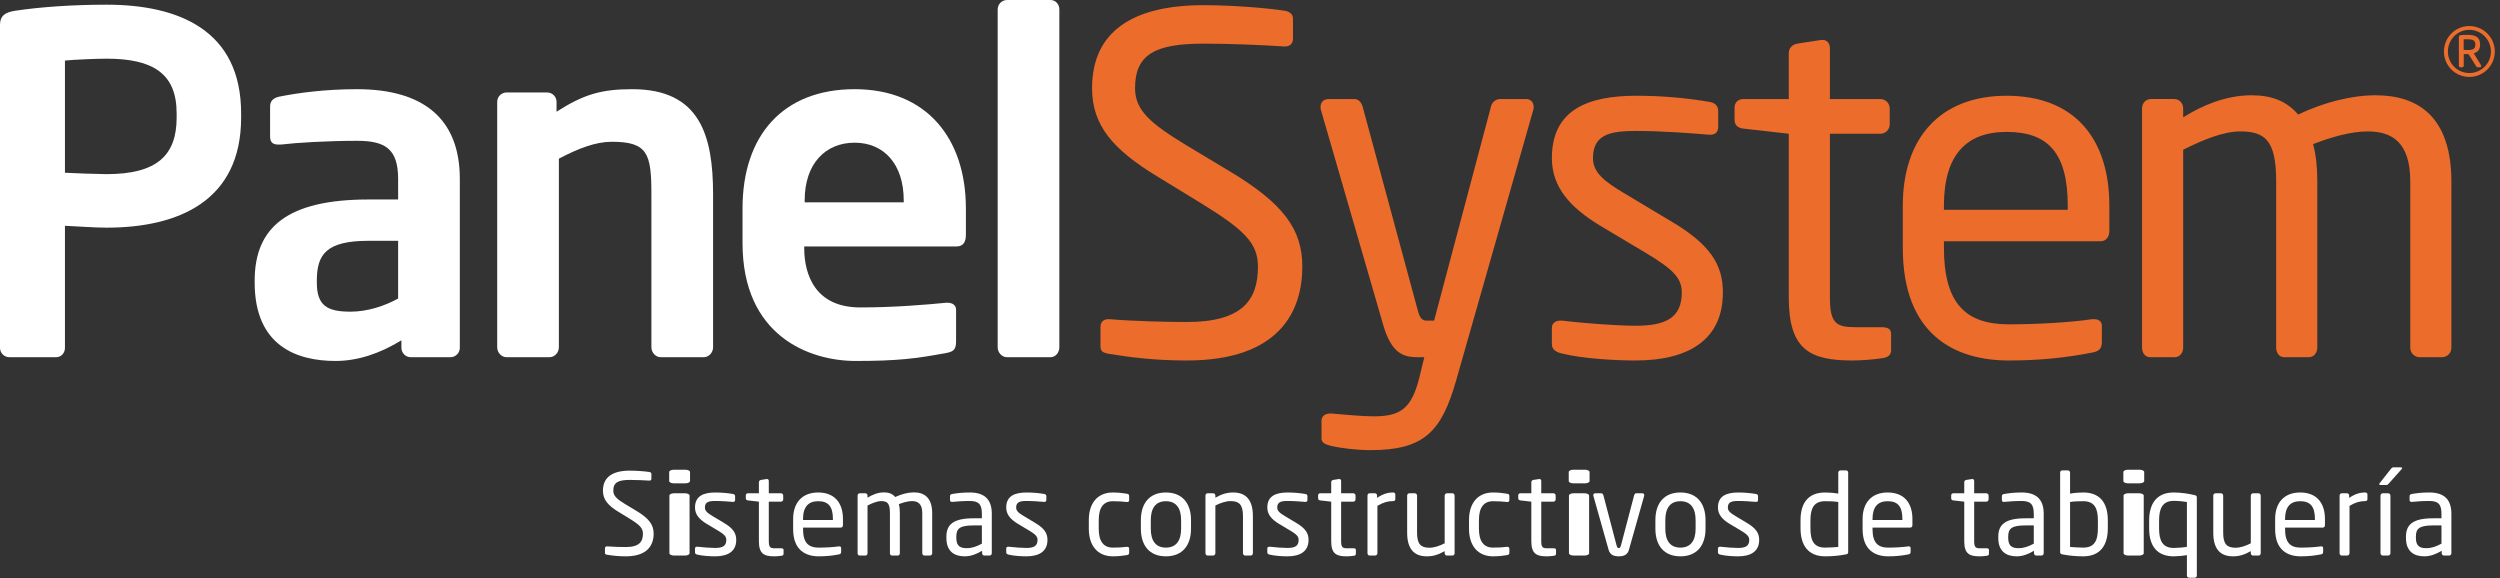
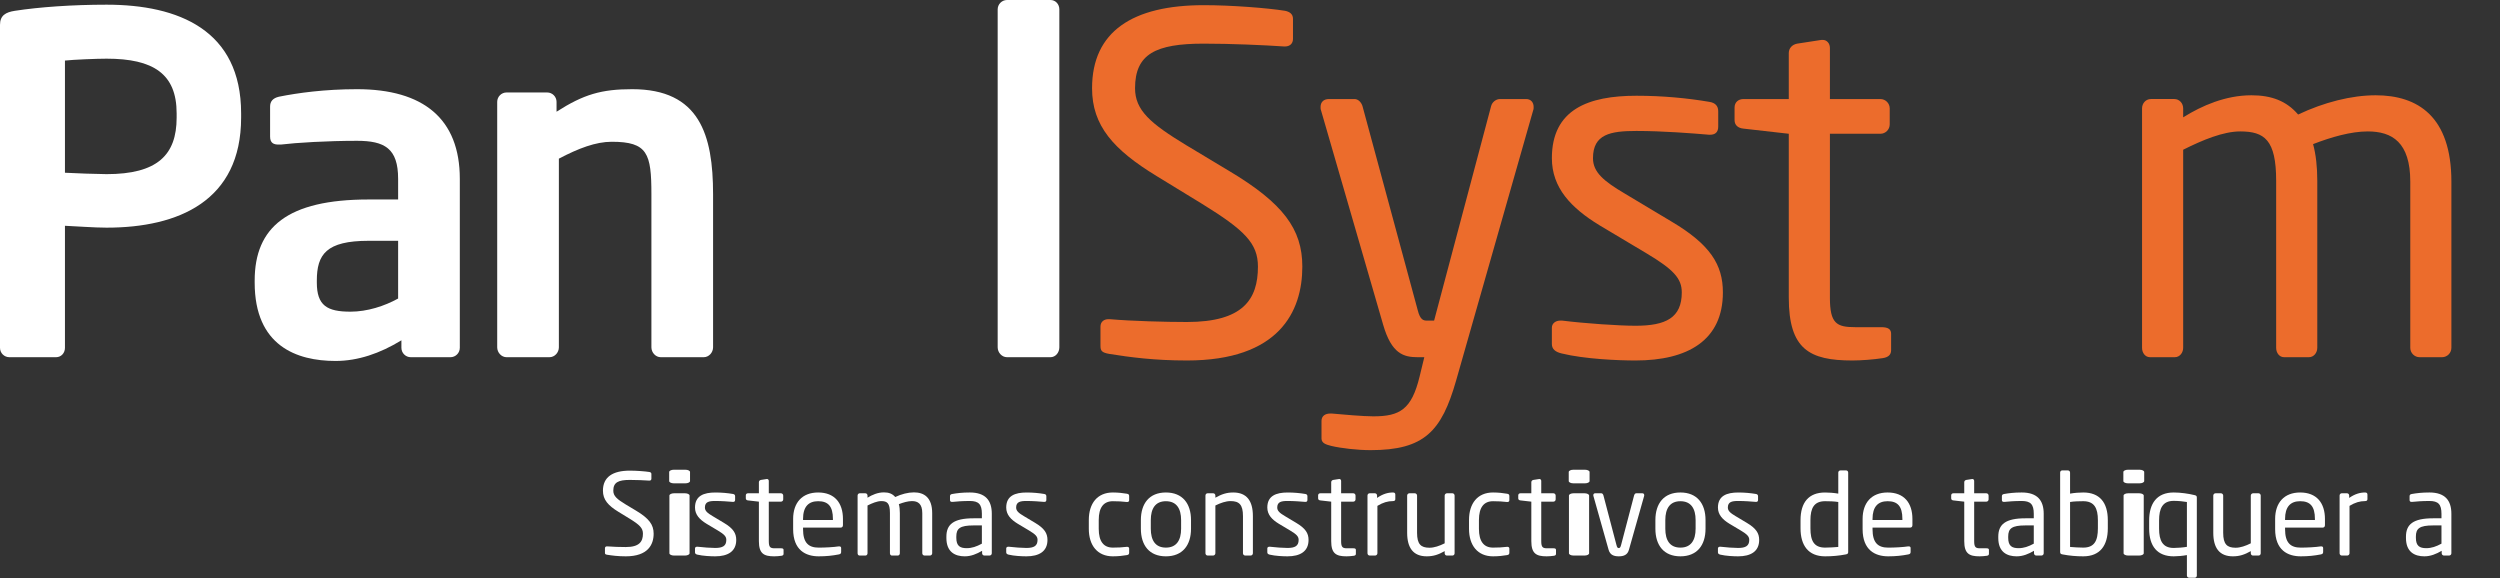
<svg xmlns="http://www.w3.org/2000/svg" width="160px" height="37px" viewBox="0 0 160 37" version="1.1">
  <rect x="0" y="0" width="160" height="37" fill="#333333" stroke="none" />
  <title>Group 2</title>
  <g id="Desktop" stroke="none" stroke-width="1" fill="none" fill-rule="evenodd">
    <g id="HOME-" transform="translate(-1050, -78)">
      <g id="Group" transform="translate(1050, 78)">
        <g id="Group-2">
          <g id="Group-91">
            <path d="M41.833,34.156 C41.833,33.577 41.537,33.178 40.701,32.678 L40.037,32.28 C39.489,31.947 39.251,31.744 39.251,31.403 C39.251,30.874 39.568,30.715 40.311,30.715 C40.73,30.715 41.234,30.737 41.552,30.759 L41.566,30.759 C41.638,30.759 41.689,30.715 41.689,30.643 L41.689,30.332 C41.689,30.259 41.638,30.223 41.566,30.208 C41.292,30.164 40.737,30.121 40.311,30.121 C39.215,30.121 38.588,30.527 38.588,31.403 C38.588,31.983 38.92,32.353 39.583,32.759 L40.282,33.186 C40.939,33.591 41.148,33.795 41.148,34.156 C41.148,34.663 40.917,35.011 40.052,35.011 C39.72,35.011 39.194,34.997 38.861,34.968 L38.84,34.968 C38.775,34.968 38.717,35.004 38.717,35.084 L38.717,35.373 C38.717,35.453 38.732,35.482 38.855,35.504 C39.172,35.554 39.547,35.605 40.052,35.605 C41.473,35.605 41.833,34.852 41.833,34.156" id="Fill-1" fill="#FFFFFF" />
            <path d="M44.162,30.788 L44.162,30.208 C44.162,30.129 44.029,30.063 43.869,30.063 L43.121,30.063 C42.96,30.063 42.828,30.129 42.828,30.208 L42.828,30.788 C42.828,30.867 42.96,30.933 43.121,30.933 L43.869,30.933 C44.029,30.933 44.162,30.867 44.162,30.788 M44.132,35.41 L44.132,31.715 C44.132,31.635 44,31.57 43.84,31.57 L43.136,31.57 C42.974,31.57 42.842,31.635 42.842,31.715 L42.842,35.41 C42.842,35.489 42.974,35.555 43.136,35.555 L43.84,35.555 C44,35.555 44.132,35.489 44.132,35.41" id="Fill-3" fill="#FFFFFF" />
            <path d="M47.119,34.555 C47.119,34.128 46.925,33.816 46.326,33.461 L45.612,33.034 C45.28,32.838 45.114,32.7 45.114,32.483 C45.114,32.113 45.381,32.062 45.785,32.062 C46.189,32.062 46.651,32.099 46.903,32.121 L46.925,32.121 C46.996,32.121 47.047,32.084 47.047,31.998 L47.047,31.758 C47.047,31.679 47.003,31.628 46.91,31.614 C46.571,31.556 46.189,31.52 45.785,31.52 C45.042,31.52 44.48,31.729 44.48,32.483 C44.48,32.939 44.775,33.251 45.215,33.519 L45.944,33.954 C46.355,34.2 46.484,34.337 46.484,34.555 C46.484,34.946 46.239,35.069 45.771,35.069 C45.511,35.069 44.984,35.033 44.638,34.99 L44.609,34.99 C44.537,34.99 44.48,35.033 44.48,35.098 L44.48,35.351 C44.48,35.431 44.537,35.475 44.631,35.497 C44.984,35.583 45.504,35.605 45.771,35.605 C46.578,35.605 47.119,35.294 47.119,34.555" id="Fill-5" fill="#FFFFFF" />
            <path d="M50.148,35.446 L50.148,35.192 C50.148,35.12 50.097,35.091 49.997,35.091 L49.593,35.091 C49.304,35.091 49.203,35.033 49.203,34.634 L49.203,32.106 L49.982,32.106 C50.062,32.106 50.126,32.041 50.126,31.962 L50.126,31.715 C50.126,31.636 50.062,31.57 49.982,31.57 L49.203,31.57 L49.203,30.78 C49.203,30.708 49.153,30.657 49.095,30.657 L49.073,30.657 L48.698,30.715 C48.619,30.73 48.569,30.787 48.569,30.86 L48.569,31.57 L47.869,31.57 C47.789,31.57 47.732,31.621 47.732,31.7 L47.732,31.896 C47.732,31.976 47.789,32.019 47.869,32.026 L48.569,32.106 L48.569,34.634 C48.569,35.431 48.886,35.605 49.549,35.605 C49.686,35.605 49.874,35.59 50.018,35.569 C50.112,35.555 50.148,35.511 50.148,35.446" id="Fill-7" fill="#FFFFFF" />
            <path d="M53.949,33.606 L53.949,33.215 C53.949,32.186 53.415,31.519 52.362,31.519 C51.33,31.519 50.761,32.179 50.761,33.215 L50.761,33.866 C50.761,35.214 51.569,35.605 52.398,35.605 C52.881,35.605 53.277,35.562 53.689,35.482 C53.805,35.46 53.833,35.409 53.833,35.316 L53.833,35.069 C53.833,34.997 53.775,34.968 53.718,34.968 L53.682,34.968 C53.35,35.018 52.816,35.048 52.398,35.048 C51.734,35.048 51.395,34.728 51.395,33.866 L51.395,33.765 L53.812,33.765 C53.898,33.765 53.949,33.7 53.949,33.606 L53.949,33.606 Z M53.307,33.28 L51.395,33.28 L51.395,33.215 C51.395,32.432 51.742,32.077 52.362,32.077 C52.997,32.077 53.307,32.396 53.307,33.215 L53.307,33.28 Z" id="Fill-9" fill="#FFFFFF" />
            <path d="M59.66,35.41 L59.66,32.845 C59.66,31.838 59.141,31.512 58.492,31.512 C58.117,31.512 57.691,31.621 57.295,31.809 C57.115,31.599 56.883,31.512 56.574,31.512 C56.177,31.512 55.809,31.671 55.521,31.853 L55.521,31.715 C55.521,31.636 55.463,31.57 55.384,31.57 L55.023,31.57 C54.944,31.57 54.886,31.636 54.886,31.715 L54.886,35.41 C54.886,35.489 54.936,35.555 55.008,35.555 L55.391,35.555 C55.47,35.555 55.521,35.482 55.521,35.41 L55.521,32.352 C55.823,32.2 56.141,32.07 56.401,32.07 C56.776,32.07 56.956,32.2 56.956,32.831 L56.956,35.41 C56.956,35.489 57.007,35.555 57.079,35.555 L57.461,35.555 C57.54,35.555 57.59,35.482 57.59,35.41 L57.59,32.831 C57.59,32.613 57.569,32.425 57.526,32.266 C57.807,32.157 58.11,32.07 58.369,32.07 C58.744,32.07 59.026,32.237 59.026,32.845 L59.026,35.41 C59.026,35.489 59.091,35.555 59.17,35.555 L59.516,35.555 C59.595,35.555 59.66,35.489 59.66,35.41" id="Fill-11" fill="#FFFFFF" />
            <path d="M63.475,35.41 L63.475,32.881 C63.475,32.026 63.071,31.519 62.069,31.519 C61.579,31.519 61.247,31.563 60.951,31.614 C60.85,31.628 60.8,31.671 60.8,31.751 L60.8,32.005 C60.8,32.099 60.865,32.121 60.93,32.121 L60.965,32.121 C61.254,32.092 61.6,32.063 62.069,32.063 C62.632,32.063 62.84,32.273 62.84,32.881 L62.84,33.171 L62.307,33.171 C61.023,33.171 60.569,33.562 60.569,34.345 L60.569,34.432 C60.569,35.337 61.132,35.605 61.745,35.605 C62.148,35.605 62.509,35.453 62.855,35.251 L62.855,35.41 C62.855,35.489 62.92,35.555 62.999,35.555 L63.331,35.555 C63.41,35.555 63.475,35.489 63.475,35.41 L63.475,35.41 Z M62.84,34.794 C62.495,34.982 62.199,35.083 61.867,35.083 C61.449,35.083 61.204,34.946 61.204,34.424 L61.204,34.338 C61.204,33.823 61.434,33.627 62.307,33.627 L62.84,33.627 L62.84,34.794 Z" id="Fill-13" fill="#FFFFFF" />
            <path d="M67.038,34.555 C67.038,34.128 66.843,33.816 66.245,33.461 L65.531,33.034 C65.199,32.838 65.033,32.7 65.033,32.483 C65.033,32.113 65.3,32.062 65.704,32.062 C66.108,32.062 66.569,32.099 66.821,32.121 L66.843,32.121 C66.915,32.121 66.966,32.084 66.966,31.998 L66.966,31.758 C66.966,31.679 66.922,31.628 66.829,31.614 C66.49,31.556 66.108,31.52 65.704,31.52 C64.961,31.52 64.398,31.729 64.398,32.483 C64.398,32.939 64.694,33.251 65.134,33.519 L65.863,33.954 C66.274,34.2 66.403,34.337 66.403,34.555 C66.403,34.946 66.158,35.069 65.689,35.069 C65.43,35.069 64.903,35.033 64.557,34.99 L64.528,34.99 C64.456,34.99 64.398,35.033 64.398,35.098 L64.398,35.351 C64.398,35.431 64.456,35.475 64.55,35.497 C64.903,35.583 65.422,35.605 65.689,35.605 C66.497,35.605 67.038,35.294 67.038,34.555" id="Fill-15" fill="#FFFFFF" />
            <path d="M72.266,35.366 L72.266,35.105 C72.266,35.033 72.208,34.997 72.144,34.997 L72.115,34.997 C71.798,35.033 71.574,35.047 71.221,35.047 C70.636,35.047 70.319,34.656 70.319,33.845 L70.319,33.28 C70.319,32.461 70.644,32.078 71.221,32.078 C71.574,32.078 71.798,32.092 72.115,32.128 L72.144,32.128 C72.208,32.128 72.266,32.092 72.266,32.019 L72.266,31.759 C72.266,31.657 72.238,31.621 72.122,31.599 C71.884,31.556 71.552,31.519 71.221,31.519 C70.232,31.519 69.684,32.215 69.684,33.28 L69.684,33.845 C69.684,34.91 70.24,35.605 71.221,35.605 C71.56,35.605 71.884,35.569 72.122,35.526 C72.238,35.504 72.266,35.46 72.266,35.366" id="Fill-17" fill="#FFFFFF" />
            <path d="M76.225,33.837 L76.225,33.287 C76.225,32.222 75.678,31.519 74.617,31.519 C73.557,31.519 73.016,32.222 73.016,33.287 L73.016,33.837 C73.016,34.902 73.557,35.605 74.617,35.605 C75.678,35.605 76.225,34.902 76.225,33.837 L76.225,33.837 Z M75.591,33.837 C75.591,34.584 75.288,35.047 74.617,35.047 C73.939,35.047 73.651,34.576 73.651,33.837 L73.651,33.287 C73.651,32.541 73.947,32.078 74.617,32.078 C75.295,32.078 75.591,32.548 75.591,33.287 L75.591,33.837 Z" id="Fill-19" fill="#FFFFFF" />
            <path d="M80.185,35.41 L80.185,33.026 C80.185,32.063 79.795,31.519 78.93,31.519 C78.505,31.519 78.18,31.628 77.784,31.853 L77.784,31.715 C77.784,31.636 77.725,31.57 77.646,31.57 L77.286,31.57 C77.206,31.57 77.149,31.636 77.149,31.715 L77.149,35.41 C77.149,35.489 77.213,35.555 77.286,35.555 L77.639,35.555 C77.719,35.555 77.784,35.482 77.784,35.41 L77.784,32.352 C78.115,32.186 78.454,32.07 78.757,32.07 C79.305,32.07 79.55,32.295 79.55,33.026 L79.55,35.41 C79.55,35.489 79.615,35.555 79.694,35.555 L80.041,35.555 C80.12,35.555 80.185,35.489 80.185,35.41" id="Fill-21" fill="#FFFFFF" />
            <path d="M83.747,34.555 C83.747,34.128 83.553,33.816 82.954,33.461 L82.24,33.034 C81.908,32.838 81.743,32.7 81.743,32.483 C81.743,32.113 82.009,32.062 82.413,32.062 C82.817,32.062 83.279,32.099 83.531,32.121 L83.553,32.121 C83.625,32.121 83.675,32.084 83.675,31.998 L83.675,31.758 C83.675,31.679 83.632,31.628 83.538,31.614 C83.199,31.556 82.817,31.52 82.413,31.52 C81.671,31.52 81.108,31.729 81.108,32.483 C81.108,32.939 81.404,33.251 81.843,33.519 L82.572,33.954 C82.983,34.2 83.113,34.337 83.113,34.555 C83.113,34.946 82.868,35.069 82.399,35.069 C82.139,35.069 81.613,35.033 81.266,34.99 L81.237,34.99 C81.165,34.99 81.108,35.033 81.108,35.098 L81.108,35.351 C81.108,35.431 81.165,35.475 81.259,35.497 C81.613,35.583 82.132,35.605 82.399,35.605 C83.207,35.605 83.747,35.294 83.747,34.555" id="Fill-23" fill="#FFFFFF" />
            <path d="M86.776,35.446 L86.776,35.192 C86.776,35.12 86.726,35.091 86.625,35.091 L86.221,35.091 C85.932,35.091 85.832,35.033 85.832,34.634 L85.832,32.106 L86.61,32.106 C86.69,32.106 86.754,32.041 86.754,31.962 L86.754,31.715 C86.754,31.636 86.69,31.57 86.61,31.57 L85.832,31.57 L85.832,30.78 C85.832,30.708 85.781,30.657 85.724,30.657 L85.702,30.657 L85.326,30.715 C85.248,30.73 85.197,30.787 85.197,30.86 L85.197,31.57 L84.498,31.57 C84.418,31.57 84.36,31.621 84.36,31.7 L84.36,31.896 C84.36,31.976 84.418,32.019 84.498,32.026 L85.197,32.106 L85.197,34.634 C85.197,35.431 85.514,35.605 86.178,35.605 C86.315,35.605 86.502,35.59 86.646,35.569 C86.741,35.555 86.776,35.511 86.776,35.446" id="Fill-25" fill="#FFFFFF" />
            <path d="M89.3,31.947 L89.3,31.65 C89.3,31.563 89.25,31.519 89.149,31.519 C88.824,31.519 88.493,31.614 88.132,31.867 L88.132,31.715 C88.132,31.635 88.074,31.57 87.995,31.57 L87.656,31.57 C87.577,31.57 87.519,31.635 87.519,31.715 L87.519,35.41 C87.519,35.489 87.584,35.555 87.656,35.555 L88.009,35.555 C88.089,35.555 88.154,35.482 88.154,35.41 L88.154,32.375 C88.514,32.157 88.817,32.07 89.149,32.07 C89.25,32.07 89.3,32.027 89.3,31.947" id="Fill-27" fill="#FFFFFF" />
            <path d="M93.094,35.41 L93.094,31.715 C93.094,31.636 93.029,31.57 92.957,31.57 L92.603,31.57 C92.524,31.57 92.459,31.642 92.459,31.715 L92.459,34.772 C92.127,34.939 91.788,35.055 91.486,35.055 C90.937,35.055 90.692,34.83 90.692,34.098 L90.692,31.715 C90.692,31.636 90.627,31.57 90.548,31.57 L90.202,31.57 C90.122,31.57 90.058,31.636 90.058,31.715 L90.058,34.098 C90.058,35.062 90.447,35.605 91.312,35.605 C91.738,35.605 92.062,35.496 92.459,35.272 L92.459,35.41 C92.459,35.489 92.517,35.555 92.596,35.555 L92.957,35.555 C93.036,35.555 93.094,35.489 93.094,35.41" id="Fill-29" fill="#FFFFFF" />
            <path d="M96.599,35.366 L96.599,35.105 C96.599,35.033 96.541,34.997 96.476,34.997 L96.447,34.997 C96.13,35.033 95.906,35.047 95.553,35.047 C94.969,35.047 94.652,34.656 94.652,33.845 L94.652,33.28 C94.652,32.461 94.976,32.078 95.553,32.078 C95.906,32.078 96.13,32.092 96.447,32.128 L96.476,32.128 C96.541,32.128 96.599,32.092 96.599,32.019 L96.599,31.759 C96.599,31.657 96.57,31.621 96.455,31.599 C96.216,31.556 95.885,31.519 95.553,31.519 C94.565,31.519 94.017,32.215 94.017,33.28 L94.017,33.845 C94.017,34.91 94.572,35.605 95.553,35.605 C95.892,35.605 96.216,35.569 96.455,35.526 C96.57,35.504 96.599,35.46 96.599,35.366" id="Fill-31" fill="#FFFFFF" />
            <path d="M99.584,35.446 L99.584,35.192 C99.584,35.12 99.534,35.091 99.433,35.091 L99.029,35.091 C98.74,35.091 98.64,35.033 98.64,34.634 L98.64,32.106 L99.418,32.106 C99.498,32.106 99.562,32.041 99.562,31.962 L99.562,31.715 C99.562,31.636 99.498,31.57 99.418,31.57 L98.64,31.57 L98.64,30.78 C98.64,30.708 98.589,30.657 98.532,30.657 L98.51,30.657 L98.134,30.715 C98.056,30.73 98.005,30.787 98.005,30.86 L98.005,31.57 L97.306,31.57 C97.226,31.57 97.168,31.621 97.168,31.7 L97.168,31.896 C97.168,31.976 97.226,32.019 97.306,32.026 L98.005,32.106 L98.005,34.634 C98.005,35.431 98.322,35.605 98.986,35.605 C99.123,35.605 99.31,35.59 99.454,35.569 C99.549,35.555 99.584,35.511 99.584,35.446" id="Fill-33" fill="#FFFFFF" />
            <path d="M101.733,30.788 L101.733,30.208 C101.733,30.129 101.6,30.063 101.44,30.063 L100.692,30.063 C100.531,30.063 100.399,30.129 100.399,30.208 L100.399,30.788 C100.399,30.867 100.531,30.933 100.692,30.933 L101.44,30.933 C101.6,30.933 101.733,30.867 101.733,30.788 M101.703,35.41 L101.703,31.715 C101.703,31.635 101.571,31.57 101.411,31.57 L100.707,31.57 C100.545,31.57 100.413,31.635 100.413,31.715 L100.413,35.41 C100.413,35.489 100.545,35.555 100.707,35.555 L101.411,35.555 C101.571,35.555 101.703,35.489 101.703,35.41" id="Fill-35" fill="#FFFFFF" />
            <path d="M105.231,31.693 C105.231,31.621 105.188,31.57 105.115,31.57 L104.719,31.57 C104.661,31.57 104.611,31.613 104.582,31.708 L103.753,34.867 C103.709,35.041 103.666,35.076 103.601,35.076 C103.529,35.076 103.493,35.041 103.45,34.867 L102.62,31.708 C102.592,31.613 102.541,31.57 102.484,31.57 L102.087,31.57 C102.014,31.57 101.971,31.621 101.971,31.693 C101.971,31.708 101.971,31.722 101.979,31.744 L102.952,35.192 C103.046,35.518 103.291,35.605 103.601,35.605 C103.911,35.605 104.157,35.518 104.25,35.192 L105.224,31.744 C105.231,31.722 105.231,31.708 105.231,31.693" id="Fill-37" fill="#FFFFFF" />
            <path d="M109.154,33.837 L109.154,33.287 C109.154,32.222 108.606,31.519 107.546,31.519 C106.486,31.519 105.945,32.222 105.945,33.287 L105.945,33.837 C105.945,34.902 106.486,35.605 107.546,35.605 C108.606,35.605 109.154,34.902 109.154,33.837 L109.154,33.837 Z M108.519,33.837 C108.519,34.584 108.217,35.047 107.546,35.047 C106.868,35.047 106.58,34.576 106.58,33.837 L106.58,33.287 C106.58,32.541 106.876,32.078 107.546,32.078 C108.224,32.078 108.519,32.548 108.519,33.287 L108.519,33.837 Z" id="Fill-39" fill="#FFFFFF" />
            <path d="M112.587,34.555 C112.587,34.128 112.393,33.816 111.794,33.461 L111.08,33.034 C110.748,32.838 110.582,32.7 110.582,32.483 C110.582,32.113 110.849,32.062 111.253,32.062 C111.657,32.062 112.118,32.099 112.371,32.121 L112.393,32.121 C112.465,32.121 112.515,32.084 112.515,31.998 L112.515,31.758 C112.515,31.679 112.472,31.628 112.378,31.614 C112.039,31.556 111.657,31.52 111.253,31.52 C110.51,31.52 109.948,31.729 109.948,32.483 C109.948,32.939 110.243,33.251 110.683,33.519 L111.412,33.954 C111.822,34.2 111.952,34.337 111.952,34.555 C111.952,34.946 111.707,35.069 111.239,35.069 C110.979,35.069 110.453,35.033 110.106,34.99 L110.077,34.99 C110.005,34.99 109.948,35.033 109.948,35.098 L109.948,35.351 C109.948,35.431 110.005,35.475 110.099,35.497 C110.453,35.583 110.972,35.605 111.239,35.605 C112.046,35.605 112.587,35.294 112.587,34.555" id="Fill-41" fill="#FFFFFF" />
            <path d="M118.284,35.316 L118.284,30.245 C118.284,30.164 118.226,30.107 118.154,30.107 L117.787,30.107 C117.708,30.107 117.65,30.172 117.65,30.245 L117.65,31.592 C117.368,31.541 117.029,31.52 116.806,31.52 C115.753,31.52 115.234,32.157 115.234,33.294 L115.234,33.816 C115.234,34.903 115.731,35.605 116.806,35.605 C117.246,35.605 117.685,35.569 118.133,35.482 C118.263,35.46 118.284,35.41 118.284,35.316 L118.284,35.316 Z M117.65,35.004 C117.404,35.026 117.051,35.047 116.806,35.047 C116.092,35.047 115.868,34.606 115.868,33.816 L115.868,33.294 C115.868,32.519 116.099,32.077 116.806,32.077 C117.037,32.077 117.411,32.084 117.65,32.128 L117.65,35.004 Z" id="Fill-43" fill="#FFFFFF" />
            <path d="M122.395,33.606 L122.395,33.215 C122.395,32.186 121.862,31.519 120.808,31.519 C119.777,31.519 119.207,32.179 119.207,33.215 L119.207,33.866 C119.207,35.214 120.015,35.605 120.845,35.605 C121.327,35.605 121.724,35.562 122.135,35.482 C122.251,35.46 122.279,35.409 122.279,35.316 L122.279,35.069 C122.279,34.997 122.222,34.968 122.164,34.968 L122.128,34.968 C121.796,35.018 121.263,35.048 120.845,35.048 C120.181,35.048 119.842,34.728 119.842,33.866 L119.842,33.765 L122.258,33.765 C122.344,33.765 122.395,33.7 122.395,33.606 L122.395,33.606 Z M121.753,33.28 L119.842,33.28 L119.842,33.215 C119.842,32.432 120.188,32.077 120.808,32.077 C121.443,32.077 121.753,32.396 121.753,33.215 L121.753,33.28 Z" id="Fill-45" fill="#FFFFFF" />
            <path d="M127.292,35.446 L127.292,35.192 C127.292,35.12 127.241,35.091 127.14,35.091 L126.736,35.091 C126.448,35.091 126.347,35.033 126.347,34.634 L126.347,32.106 L127.126,32.106 C127.205,32.106 127.27,32.041 127.27,31.962 L127.27,31.715 C127.27,31.636 127.205,31.57 127.126,31.57 L126.347,31.57 L126.347,30.78 C126.347,30.708 126.297,30.657 126.238,30.657 L126.217,30.657 L125.842,30.715 C125.762,30.73 125.712,30.787 125.712,30.86 L125.712,31.57 L125.013,31.57 C124.933,31.57 124.876,31.621 124.876,31.7 L124.876,31.896 C124.876,31.976 124.933,32.019 125.013,32.026 L125.712,32.106 L125.712,34.634 C125.712,35.431 126.029,35.605 126.693,35.605 C126.83,35.605 127.018,35.59 127.162,35.569 C127.256,35.555 127.292,35.511 127.292,35.446" id="Fill-47" fill="#FFFFFF" />
            <path d="M130.797,35.41 L130.797,32.881 C130.797,32.026 130.393,31.519 129.391,31.519 C128.9,31.519 128.568,31.563 128.272,31.614 C128.172,31.628 128.121,31.671 128.121,31.751 L128.121,32.005 C128.121,32.099 128.186,32.121 128.251,32.121 L128.287,32.121 C128.576,32.092 128.921,32.063 129.391,32.063 C129.953,32.063 130.162,32.273 130.162,32.881 L130.162,33.171 L129.628,33.171 C128.344,33.171 127.89,33.562 127.89,34.345 L127.89,34.432 C127.89,35.337 128.453,35.605 129.066,35.605 C129.469,35.605 129.83,35.453 130.176,35.251 L130.176,35.41 C130.176,35.489 130.241,35.555 130.321,35.555 L130.653,35.555 C130.732,35.555 130.797,35.489 130.797,35.41 L130.797,35.41 Z M130.162,34.794 C129.816,34.982 129.52,35.083 129.188,35.083 C128.77,35.083 128.525,34.946 128.525,34.424 L128.525,34.338 C128.525,33.823 128.756,33.627 129.628,33.627 L130.162,33.627 L130.162,34.794 Z" id="Fill-49" fill="#FFFFFF" />
            <path d="M134.9,33.816 L134.9,33.294 C134.9,32.157 134.373,31.519 133.328,31.519 C133.097,31.519 132.758,31.541 132.484,31.592 L132.484,30.245 C132.484,30.165 132.419,30.106 132.347,30.106 L131.979,30.106 C131.9,30.106 131.849,30.172 131.849,30.245 L131.849,35.315 C131.849,35.417 131.871,35.461 132.001,35.482 C132.448,35.569 132.895,35.605 133.328,35.605 C134.41,35.605 134.9,34.903 134.9,33.816 L134.9,33.816 Z M134.265,33.816 C134.265,34.605 134.042,35.047 133.328,35.047 C133.083,35.047 132.729,35.026 132.484,35.004 L132.484,32.128 C132.722,32.084 133.104,32.077 133.328,32.077 C134.034,32.077 134.265,32.519 134.265,33.294 L134.265,33.816 Z" id="Fill-51" fill="#FFFFFF" />
            <path d="M137.229,30.788 L137.229,30.208 C137.229,30.129 137.096,30.063 136.936,30.063 L136.188,30.063 C136.027,30.063 135.895,30.129 135.895,30.208 L135.895,30.788 C135.895,30.867 136.027,30.933 136.188,30.933 L136.936,30.933 C137.096,30.933 137.229,30.867 137.229,30.788 M137.199,35.41 L137.199,31.715 C137.199,31.635 137.067,31.57 136.907,31.57 L136.203,31.57 C136.042,31.57 135.909,31.635 135.909,31.715 L135.909,35.41 C135.909,35.489 136.042,35.555 136.203,35.555 L136.907,35.555 C137.067,35.555 137.199,35.489 137.199,35.41" id="Fill-53" fill="#FFFFFF" />
            <path d="M139.962,34.997 C139.725,35.04 139.342,35.069 139.119,35.069 C138.412,35.069 138.181,34.605 138.181,33.83 L138.181,33.309 C138.181,32.541 138.404,32.055 139.119,32.055 C139.422,32.055 139.768,32.092 139.962,32.128 L139.962,34.997 Z M140.446,31.686 C140.064,31.592 139.552,31.519 139.119,31.519 C138.037,31.519 137.546,32.222 137.546,33.309 L137.546,33.83 C137.546,34.968 138.073,35.605 139.119,35.605 C139.35,35.605 139.689,35.576 139.962,35.526 L139.962,36.837 C139.962,36.916 140.028,36.974 140.099,36.974 L140.467,36.974 C140.547,36.974 140.597,36.909 140.597,36.837 L140.597,31.853 C140.597,31.751 140.575,31.715 140.446,31.686 L140.446,31.686 Z" id="Fill-55" fill="#FFFFFF" />
            <path d="M144.686,35.41 L144.686,31.715 C144.686,31.636 144.621,31.57 144.549,31.57 L144.196,31.57 C144.116,31.57 144.051,31.642 144.051,31.715 L144.051,34.772 C143.72,34.939 143.381,35.055 143.078,35.055 C142.53,35.055 142.284,34.83 142.284,34.098 L142.284,31.715 C142.284,31.636 142.219,31.57 142.141,31.57 L141.794,31.57 C141.715,31.57 141.65,31.636 141.65,31.715 L141.65,34.098 C141.65,35.062 142.039,35.605 142.905,35.605 C143.33,35.605 143.655,35.496 144.051,35.272 L144.051,35.41 C144.051,35.489 144.11,35.555 144.188,35.555 L144.549,35.555 C144.629,35.555 144.686,35.489 144.686,35.41" id="Fill-57" fill="#FFFFFF" />
            <path d="M148.797,33.606 L148.797,33.215 C148.797,32.186 148.263,31.519 147.21,31.519 C146.179,31.519 145.609,32.179 145.609,33.215 L145.609,33.866 C145.609,35.214 146.417,35.605 147.247,35.605 C147.729,35.605 148.126,35.562 148.537,35.482 C148.653,35.46 148.681,35.409 148.681,35.316 L148.681,35.069 C148.681,34.997 148.624,34.968 148.566,34.968 L148.53,34.968 C148.198,35.018 147.665,35.048 147.247,35.048 C146.583,35.048 146.244,34.728 146.244,33.866 L146.244,33.765 L148.66,33.765 C148.746,33.765 148.797,33.7 148.797,33.606 L148.797,33.606 Z M148.155,33.28 L146.244,33.28 L146.244,33.215 C146.244,32.432 146.59,32.077 147.21,32.077 C147.845,32.077 148.155,32.396 148.155,33.215 L148.155,33.28 Z" id="Fill-59" fill="#FFFFFF" />
            <path d="M151.516,31.947 L151.516,31.65 C151.516,31.563 151.465,31.519 151.364,31.519 C151.04,31.519 150.708,31.614 150.347,31.867 L150.347,31.715 C150.347,31.635 150.29,31.57 150.21,31.57 L149.871,31.57 C149.792,31.57 149.734,31.635 149.734,31.715 L149.734,35.41 C149.734,35.489 149.799,35.555 149.871,35.555 L150.225,35.555 C150.304,35.555 150.369,35.482 150.369,35.41 L150.369,32.375 C150.729,32.157 151.033,32.07 151.364,32.07 C151.465,32.07 151.516,32.027 151.516,31.947" id="Fill-61" fill="#FFFFFF" />
-             <path d="M152.987,35.41 L152.987,31.715 C152.987,31.636 152.922,31.57 152.843,31.57 L152.497,31.57 C152.417,31.57 152.352,31.636 152.352,31.715 L152.352,35.41 C152.352,35.489 152.417,35.555 152.497,35.555 L152.843,35.555 C152.922,35.555 152.987,35.489 152.987,35.41 M153.737,29.962 C153.737,29.926 153.708,29.911 153.657,29.911 L153.181,29.911 C153.095,29.911 153.073,29.94 153.009,30.02 L152.302,30.918 C152.28,30.94 152.273,30.969 152.273,30.99 C152.273,31.019 152.295,31.041 152.338,31.041 L152.727,31.041 C152.807,31.041 152.828,31.005 152.893,30.933 L153.708,30.02 C153.73,29.998 153.737,29.976 153.737,29.962" id="Fill-63" fill="#FFFFFF" />
-             <path d="M156.888,35.41 L156.888,32.881 C156.888,32.026 156.484,31.519 155.482,31.519 C154.992,31.519 154.66,31.563 154.364,31.614 C154.263,31.628 154.213,31.671 154.213,31.751 L154.213,32.005 C154.213,32.099 154.278,32.121 154.343,32.121 L154.378,32.121 C154.667,32.092 155.013,32.063 155.482,32.063 C156.045,32.063 156.254,32.273 156.254,32.881 L156.254,33.171 L155.72,33.171 C154.437,33.171 153.982,33.562 153.982,34.345 L153.982,34.432 C153.982,35.337 154.545,35.605 155.158,35.605 C155.561,35.605 155.922,35.453 156.268,35.251 L156.268,35.41 C156.268,35.489 156.333,35.555 156.412,35.555 L156.744,35.555 C156.823,35.555 156.888,35.489 156.888,35.41 L156.888,35.41 Z M156.254,34.794 C155.908,34.982 155.612,35.083 155.28,35.083 C154.862,35.083 154.617,34.946 154.617,34.424 L154.617,34.338 C154.617,33.823 154.847,33.627 155.72,33.627 L156.254,33.627 L156.254,34.794 Z" id="Fill-65" fill="#FFFFFF" />
+             <path d="M156.888,35.41 L156.888,32.881 C156.888,32.026 156.484,31.519 155.482,31.519 C154.992,31.519 154.66,31.563 154.364,31.614 C154.263,31.628 154.213,31.671 154.213,31.751 L154.213,32.005 C154.213,32.099 154.278,32.121 154.343,32.121 L154.378,32.121 C154.667,32.092 155.013,32.063 155.482,32.063 C156.045,32.063 156.254,32.273 156.254,32.881 L156.254,33.171 L155.72,33.171 C154.437,33.171 153.982,33.562 153.982,34.345 L153.982,34.432 C153.982,35.337 154.545,35.605 155.158,35.605 C155.561,35.605 155.922,35.453 156.268,35.251 L156.268,35.41 C156.268,35.489 156.333,35.555 156.412,35.555 L156.744,35.555 C156.823,35.555 156.888,35.489 156.888,35.41 L156.888,35.41 Z M156.254,34.794 C155.908,34.982 155.612,35.083 155.28,35.083 C154.862,35.083 154.617,34.946 154.617,34.424 L154.617,34.338 C154.617,33.823 154.847,33.627 155.72,33.627 L156.254,33.627 L156.254,34.794 " id="Fill-65" fill="#FFFFFF" />
            <path d="M15.432,7.526 L15.432,7.254 C15.432,1.923 11.424,0.3 6.819,0.3 C4.635,0.3 2.512,0.451 0.957,0.691 C0.359,0.781 0,0.992 0,1.592 L0,22.262 C0,22.592 0.269,22.861 0.598,22.861 L3.589,22.861 C3.918,22.861 4.157,22.592 4.157,22.262 L4.157,14.45 C4.845,14.479 6.041,14.57 6.819,14.57 C11.424,14.57 15.432,12.858 15.432,7.526 L15.432,7.526 Z M11.305,7.526 C11.305,9.939 10.048,11.145 6.819,11.145 C6.31,11.145 4.635,11.085 4.157,11.055 L4.157,3.876 C4.695,3.816 6.19,3.755 6.819,3.755 C9.809,3.755 11.305,4.72 11.305,7.254 L11.305,7.526 Z" id="Fill-67" fill="#FFFFFF" />
            <path d="M29.428,22.26 L29.428,11.445 C29.428,7.6 27.095,5.708 22.848,5.708 C20.785,5.708 19.05,5.948 17.854,6.189 C17.465,6.278 17.286,6.489 17.286,6.819 L17.286,8.742 C17.286,9.163 17.525,9.252 17.825,9.252 L17.974,9.252 C18.961,9.132 20.935,9.012 22.848,9.012 C24.613,9.012 25.48,9.493 25.48,11.445 L25.48,12.767 L23.596,12.767 C18.393,12.767 16.299,14.54 16.299,17.965 L16.299,18.085 C16.299,22.14 18.991,23.101 21.473,23.101 C22.908,23.101 24.314,22.621 25.69,21.78 L25.69,22.26 C25.69,22.591 25.959,22.861 26.288,22.861 L28.829,22.861 C29.159,22.861 29.428,22.591 29.428,22.26 L29.428,22.26 Z M25.48,19.106 C24.613,19.587 23.506,19.947 22.429,19.947 C20.935,19.947 20.277,19.557 20.277,18.085 L20.277,17.965 C20.277,16.282 20.875,15.411 23.596,15.411 L25.48,15.411 L25.48,19.106 Z" id="Fill-69" fill="#FFFFFF" />
            <path d="M45.637,22.23 L45.637,12.437 C45.637,8.622 44.77,5.708 40.463,5.708 C38.489,5.708 37.353,6.039 35.619,7.15 L35.619,6.519 C35.619,6.188 35.349,5.918 35.021,5.918 L32.419,5.918 C32.09,5.918 31.821,6.188 31.821,6.519 L31.821,22.23 C31.821,22.561 32.09,22.861 32.419,22.861 L35.17,22.861 C35.499,22.861 35.768,22.561 35.768,22.23 L35.768,10.154 C37.024,9.493 38.131,9.073 39.148,9.073 C41.45,9.073 41.69,9.823 41.69,12.437 L41.69,22.23 C41.69,22.561 41.959,22.861 42.287,22.861 L45.039,22.861 C45.368,22.861 45.637,22.561 45.637,22.23" id="Fill-71" fill="#FFFFFF" />
-             <path d="M61.817,15.02 L61.817,13.338 C61.817,8.862 59.304,5.708 54.699,5.708 C50.123,5.708 47.522,8.652 47.522,13.338 L47.522,15.561 C47.522,21.479 51.768,23.101 54.759,23.101 C57.451,23.101 58.617,22.951 60.56,22.591 C61.099,22.501 61.189,22.29 61.189,21.81 L61.189,19.827 C61.189,19.527 60.949,19.376 60.651,19.376 L60.56,19.376 C59.304,19.497 57.241,19.676 55.058,19.676 C52.187,19.676 51.469,17.604 51.469,15.861 L51.469,15.772 L61.218,15.772 C61.637,15.772 61.817,15.501 61.817,15.02 L61.817,15.02 Z M57.839,12.948 L51.499,12.948 L51.499,12.827 C51.499,10.455 52.845,9.132 54.699,9.132 C56.553,9.132 57.839,10.484 57.839,12.827 L57.839,12.948 Z" id="Fill-73" fill="#FFFFFF" />
            <path d="M67.798,22.23 L67.798,0.601 C67.798,0.271 67.559,0 67.23,0 L64.448,0 C64.119,0 63.851,0.271 63.851,0.601 L63.851,22.23 C63.851,22.561 64.119,22.861 64.448,22.861 L67.23,22.861 C67.559,22.861 67.798,22.561 67.798,22.23" id="Fill-75" fill="#FFFFFF" />
            <path d="M83.349,17.063 C83.349,14.66 82.123,13.007 78.654,10.935 L75.903,9.283 C73.63,7.901 72.643,7.059 72.643,5.648 C72.643,3.455 73.959,2.793 77.039,2.793 C78.774,2.793 80.868,2.884 82.183,2.974 L82.243,2.974 C82.542,2.974 82.751,2.793 82.751,2.493 L82.751,1.202 C82.751,0.901 82.542,0.752 82.243,0.691 C81.107,0.51 78.804,0.331 77.039,0.331 C72.493,0.331 69.892,2.012 69.892,5.648 C69.892,8.051 71.267,9.583 74.019,11.265 L76.919,13.038 C79.641,14.72 80.508,15.561 80.508,17.063 C80.508,19.166 79.551,20.608 75.963,20.608 C74.587,20.608 72.404,20.548 71.028,20.428 L70.938,20.428 C70.669,20.428 70.43,20.578 70.43,20.908 L70.43,22.11 C70.43,22.44 70.49,22.561 70.998,22.651 C72.314,22.861 73.869,23.071 75.963,23.071 C81.854,23.071 83.349,19.947 83.349,17.063" id="Fill-77" fill="#EC6C2C" />
            <path d="M98.153,6.849 C98.153,6.549 97.973,6.339 97.674,6.339 L96,6.339 C95.731,6.339 95.491,6.549 95.432,6.789 L91.783,20.518 L91.305,20.518 C91.095,20.518 90.886,20.458 90.736,19.857 L87.207,6.82 C87.147,6.579 86.938,6.339 86.699,6.339 L85.054,6.339 C84.695,6.339 84.516,6.549 84.516,6.849 C84.516,6.909 84.516,6.999 84.545,7.06 L88.523,20.788 C89.061,22.651 89.839,22.861 90.736,22.861 L91.155,22.861 L90.856,24.093 C90.347,26.195 89.6,26.646 87.895,26.646 C87.238,26.646 85.891,26.526 85.234,26.466 L85.143,26.466 C84.815,26.466 84.576,26.616 84.576,26.946 L84.576,28.058 C84.576,28.358 84.844,28.448 85.203,28.539 C85.832,28.689 86.878,28.809 87.715,28.809 C91.155,28.809 92.261,27.607 93.189,24.363 L98.123,7.06 C98.153,6.999 98.153,6.909 98.153,6.849" id="Fill-79" fill="#EC6C2C" />
            <path d="M110.265,18.715 C110.265,16.943 109.458,15.651 106.975,14.179 L104.015,12.406 C102.639,11.596 101.951,11.025 101.951,10.124 C101.951,8.591 103.058,8.381 104.732,8.381 C106.407,8.381 108.322,8.532 109.368,8.622 L109.458,8.622 C109.757,8.622 109.966,8.471 109.966,8.111 L109.966,7.119 C109.966,6.789 109.786,6.579 109.398,6.519 C107.992,6.279 106.407,6.128 104.732,6.128 C101.652,6.128 99.32,7 99.32,10.124 C99.32,12.017 100.545,13.308 102.37,14.419 L105.391,16.222 C107.095,17.243 107.634,17.814 107.634,18.715 C107.634,20.338 106.617,20.848 104.673,20.848 C103.596,20.848 101.413,20.698 99.977,20.518 L99.858,20.518 C99.558,20.518 99.32,20.698 99.32,20.968 L99.32,22.02 C99.32,22.351 99.558,22.53 99.947,22.621 C101.413,22.981 103.566,23.071 104.673,23.071 C108.022,23.071 110.265,21.779 110.265,18.715" id="Fill-81" fill="#EC6C2C" />
            <path d="M121.031,22.41 L121.031,21.359 C121.031,21.059 120.822,20.939 120.404,20.939 L118.729,20.939 C117.532,20.939 117.114,20.698 117.114,19.046 L117.114,8.561 L120.344,8.561 C120.673,8.561 120.942,8.291 120.942,7.961 L120.942,6.939 C120.942,6.609 120.673,6.339 120.344,6.339 L117.114,6.339 L117.114,3.064 C117.114,2.763 116.904,2.554 116.665,2.554 L116.575,2.554 L115.02,2.793 C114.691,2.854 114.482,3.094 114.482,3.395 L114.482,6.339 L111.581,6.339 C111.252,6.339 111.012,6.549 111.012,6.879 L111.012,7.69 C111.012,8.021 111.252,8.201 111.581,8.231 L114.482,8.561 L114.482,19.046 C114.482,22.35 115.798,23.071 118.549,23.071 C119.118,23.071 119.895,23.011 120.493,22.921 C120.882,22.861 121.031,22.681 121.031,22.41" id="Fill-83" fill="#EC6C2C" />
-             <path d="M134.998,14.78 L134.998,13.158 C134.998,8.892 132.785,6.128 128.419,6.128 C124.142,6.128 121.779,8.862 121.779,13.158 L121.779,15.861 C121.779,21.449 125.129,23.071 128.568,23.071 C130.572,23.071 132.217,22.891 133.921,22.561 C134.4,22.47 134.519,22.26 134.519,21.87 L134.519,20.848 C134.519,20.548 134.28,20.428 134.041,20.428 L133.891,20.428 C132.516,20.638 130.303,20.758 128.568,20.758 C125.817,20.758 124.411,19.436 124.411,15.861 L124.411,15.441 L134.43,15.441 C134.789,15.441 134.998,15.17 134.998,14.78 L134.998,14.78 Z M132.336,13.429 L124.411,13.429 L124.411,13.158 C124.411,9.914 125.847,8.442 128.419,8.442 C131.051,8.442 132.336,9.763 132.336,13.158 L132.336,13.429 Z" id="Fill-85" fill="#EC6C2C" />
            <path d="M156.889,22.26 L156.889,11.626 C156.889,7.45 154.736,6.098 152.044,6.098 C150.49,6.098 148.725,6.549 147.08,7.33 C146.333,6.459 145.376,6.098 144.09,6.098 C142.444,6.098 140.919,6.759 139.723,7.51 L139.723,6.94 C139.723,6.609 139.484,6.338 139.155,6.338 L137.66,6.338 C137.331,6.338 137.091,6.609 137.091,6.94 L137.091,22.26 C137.091,22.591 137.301,22.861 137.6,22.861 L139.185,22.861 C139.514,22.861 139.723,22.561 139.723,22.26 L139.723,9.583 C140.979,8.952 142.295,8.411 143.372,8.411 C144.927,8.411 145.674,8.952 145.674,11.565 L145.674,22.26 C145.674,22.591 145.884,22.861 146.182,22.861 L147.768,22.861 C148.097,22.861 148.306,22.561 148.306,22.26 L148.306,11.565 C148.306,10.664 148.217,9.883 148.037,9.223 C149.203,8.772 150.46,8.411 151.536,8.411 C153.091,8.411 154.258,9.102 154.258,11.626 L154.258,22.26 C154.258,22.591 154.527,22.861 154.856,22.861 L156.291,22.861 C156.62,22.861 156.889,22.591 156.889,22.26" id="Fill-87" fill="#EC6C2C" />
-             <path d="M159.667,3.298 C159.667,2.394 158.936,1.666 158.037,1.666 C157.137,1.666 156.412,2.394 156.412,3.298 C156.412,4.201 157.137,4.923 158.037,4.923 C158.936,4.923 159.667,4.201 159.667,3.298 L159.667,3.298 Z M159.419,3.298 C159.419,4.062 158.798,4.674 158.037,4.674 C157.276,4.674 156.666,4.062 156.666,3.298 C156.666,2.534 157.276,1.909 158.037,1.909 C158.798,1.909 159.419,2.534 159.419,3.298 L159.419,3.298 Z M158.798,4.225 C158.798,4.207 158.791,4.183 158.785,4.171 L158.32,3.413 C158.574,3.34 158.725,3.177 158.725,2.867 L158.725,2.843 C158.725,2.382 158.435,2.231 157.934,2.231 C157.801,2.231 157.566,2.236 157.475,2.249 C157.402,2.255 157.367,2.304 157.367,2.382 L157.367,4.214 C157.367,4.256 157.397,4.304 157.445,4.304 L157.596,4.304 C157.644,4.304 157.68,4.256 157.68,4.214 L157.68,3.462 L157.922,3.462 L157.995,3.479 L158.483,4.256 C158.495,4.28 158.526,4.304 158.556,4.304 L158.725,4.304 C158.779,4.304 158.798,4.268 158.798,4.225 L158.798,4.225 Z M158.423,2.867 C158.423,3.11 158.29,3.201 157.952,3.201 C157.904,3.201 157.741,3.194 157.675,3.194 L157.675,2.515 L157.759,2.515 L157.952,2.515 C158.284,2.515 158.423,2.6 158.423,2.843 L158.423,2.867 Z" id="Fill-89" fill="#EC6C2C" />
          </g>
        </g>
      </g>
    </g>
  </g>
</svg>